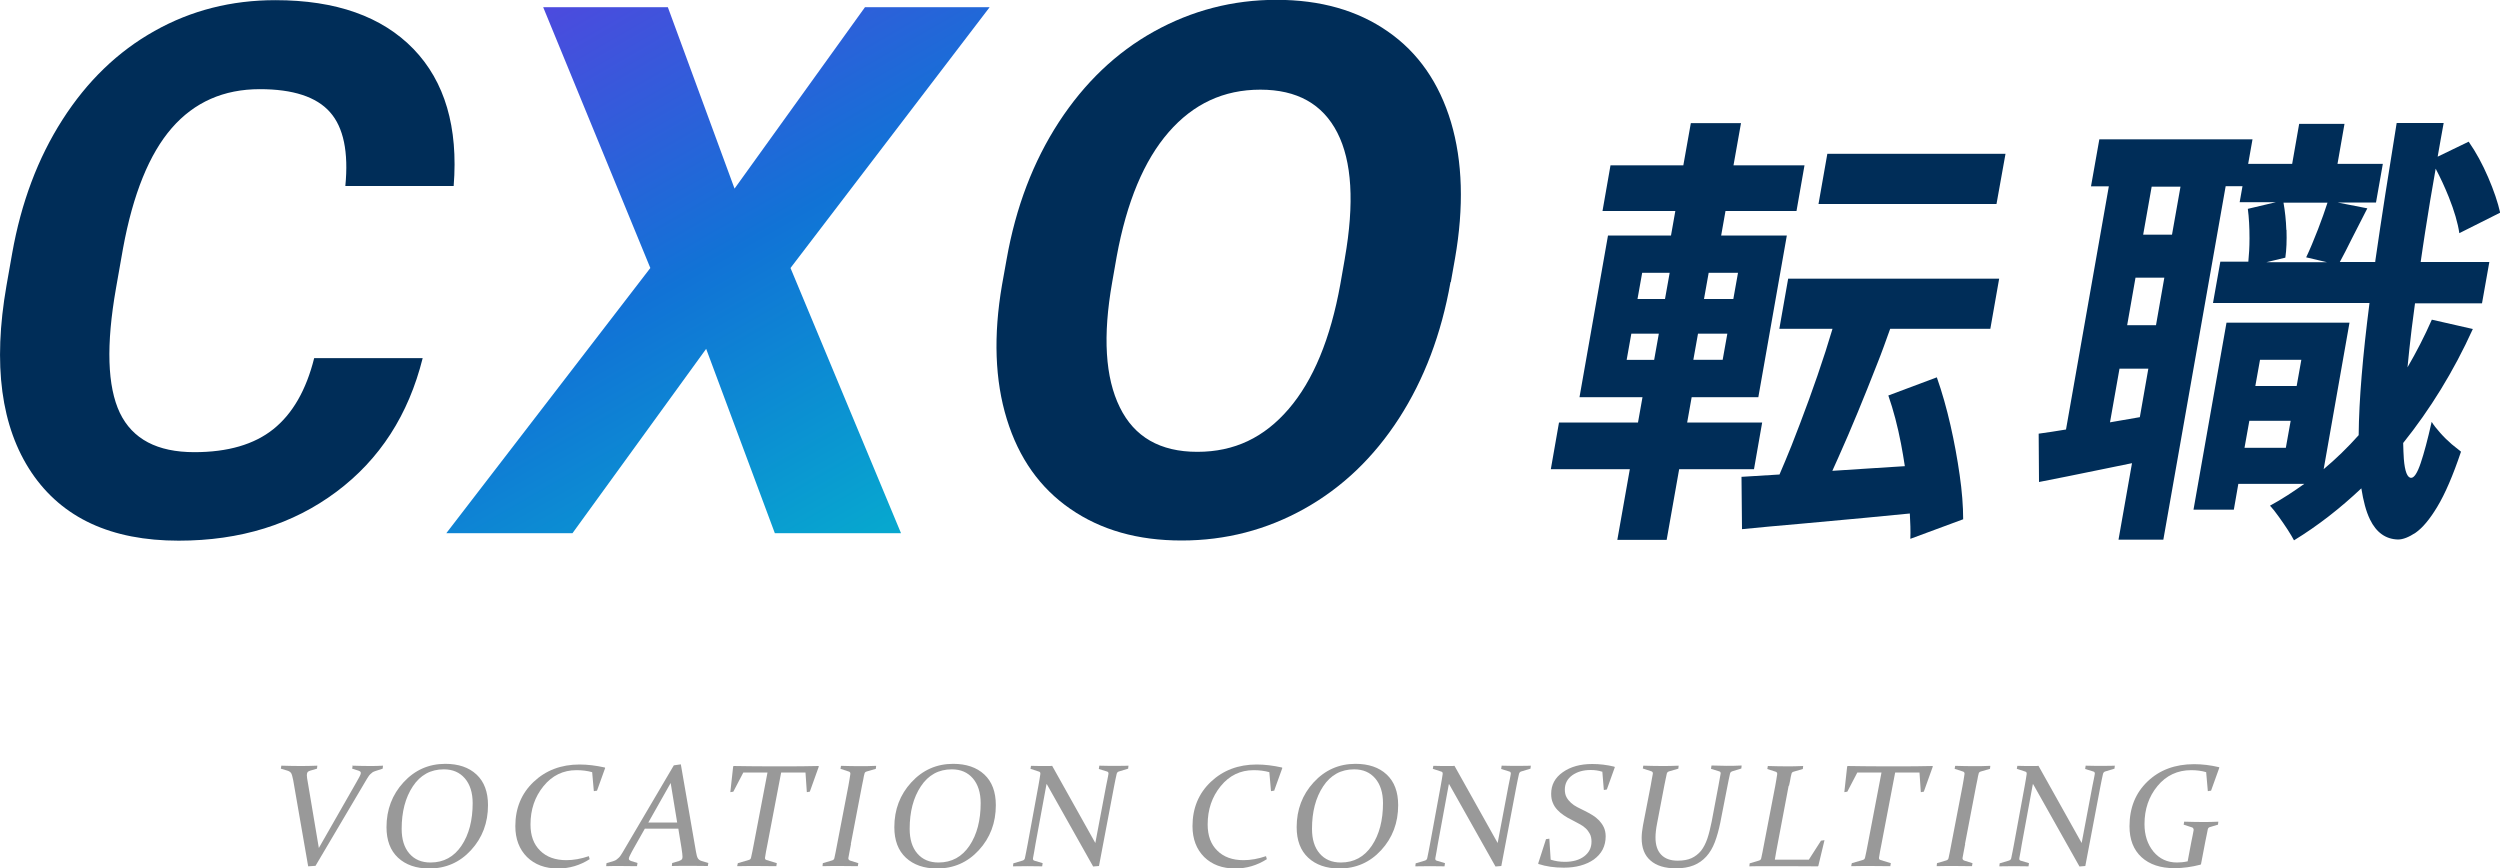
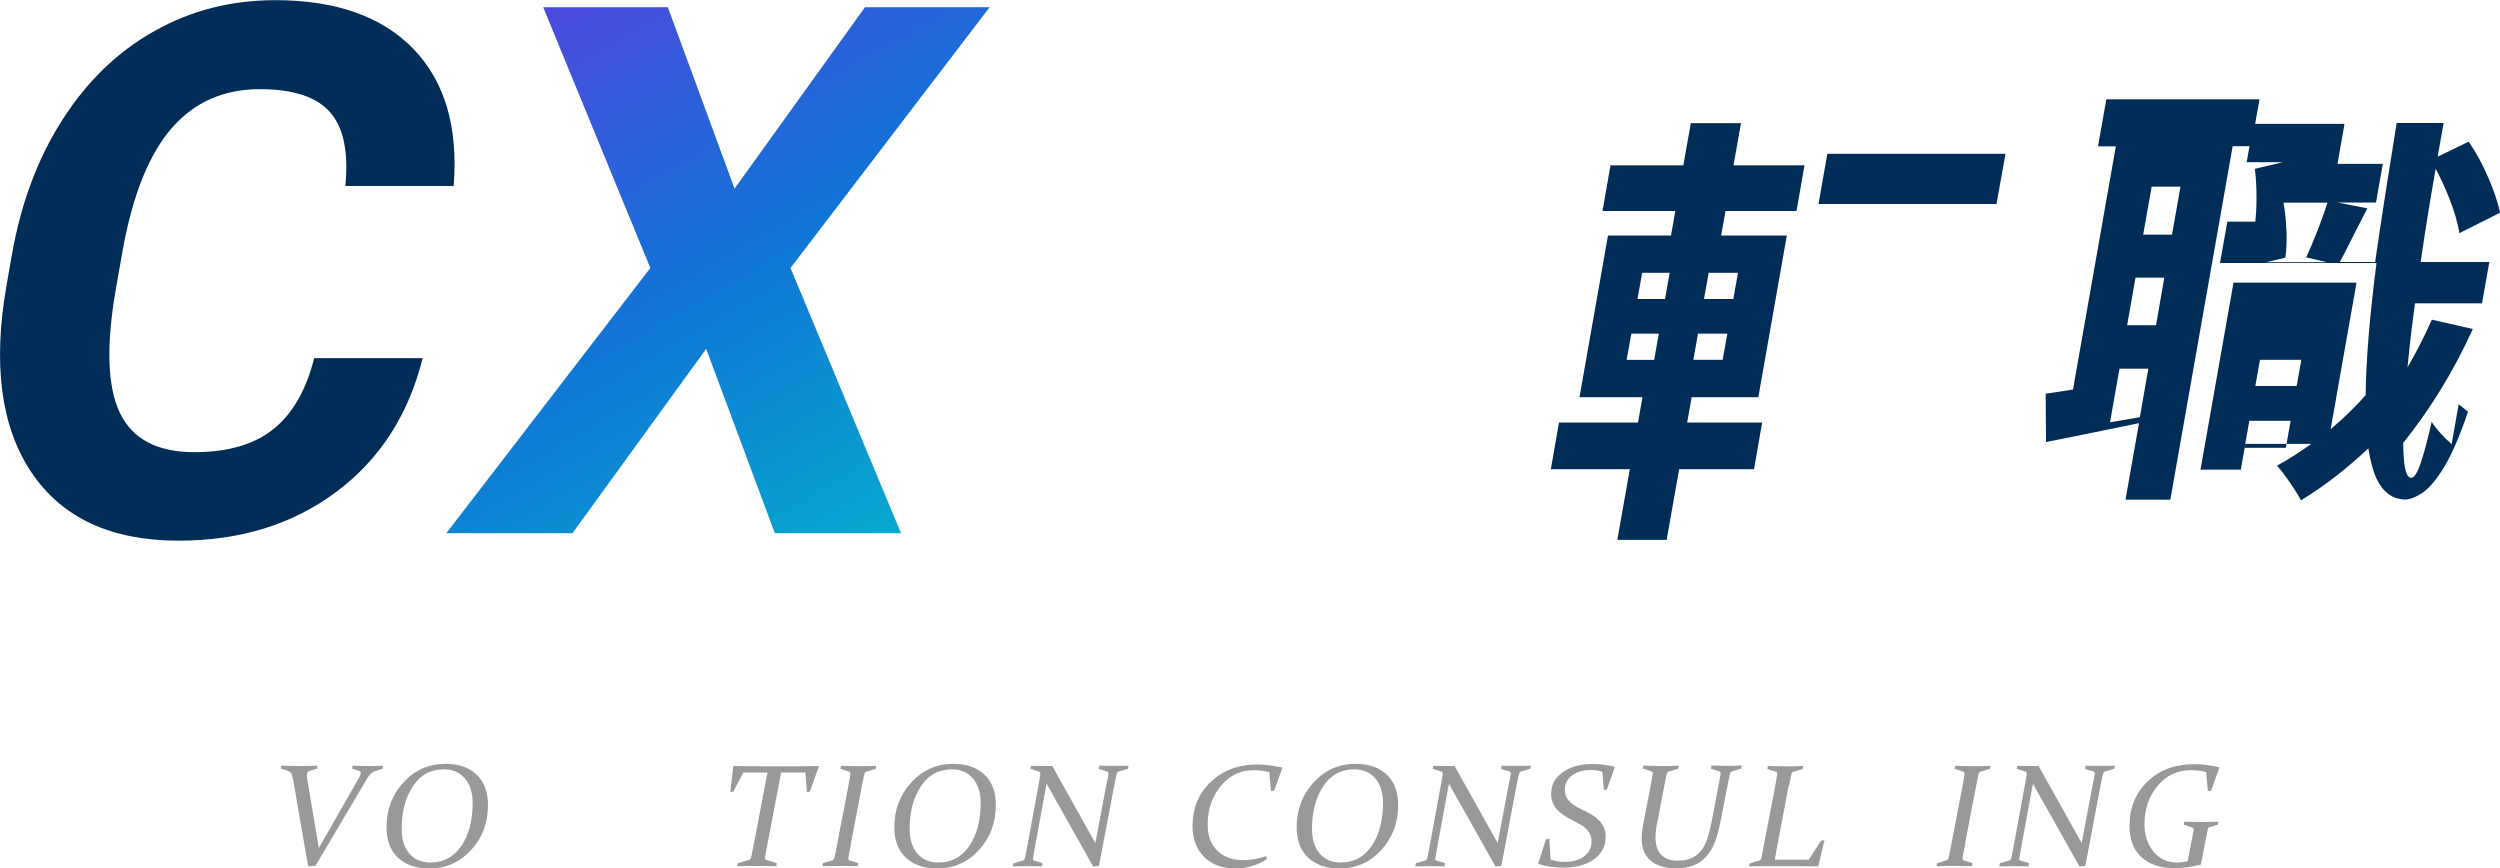
<svg xmlns="http://www.w3.org/2000/svg" id="_レイヤー_2" data-name="レイヤー_2" viewBox="0 0 150 52.11">
  <defs>
    <style>
      .cls-1 {
        fill: #002d58;
      }

      .cls-2 {
        fill: url(#_新規グラデーションスウォッチ_4);
      }

      .cls-3 {
        fill: #999;
      }
    </style>
    <linearGradient id="_新規グラデーションスウォッチ_4" data-name="新規グラデーションスウォッチ 4" x1="33.38" y1="-.59" x2="52.26" y2="32.11" gradientUnits="userSpaceOnUse">
      <stop offset="0" stop-color="#4e49de" />
      <stop offset=".5" stop-color="#1173d6" />
      <stop offset="1" stop-color="#07a7cf" />
    </linearGradient>
  </defs>
  <g id="TOP">
    <g>
      <g>
        <g>
          <path class="cls-1" d="M25.36,21.49c-.85,3.4-2.57,6.07-5.18,8.02-2.61,1.95-5.76,2.93-9.46,2.93-4.05,0-6.99-1.36-8.83-4.09C.06,25.62-.44,21.88.39,17.13l.34-1.93c.54-3.04,1.54-5.71,3.02-8.02,1.48-2.31,3.32-4.09,5.52-5.32,2.2-1.24,4.62-1.85,7.25-1.85,3.64,0,6.4.98,8.29,2.93,1.88,1.95,2.69,4.69,2.41,8.22h-6.5c.2-2.04-.11-3.52-.92-4.43-.81-.92-2.22-1.38-4.21-1.38-2.17,0-3.93.78-5.28,2.33-1.35,1.55-2.33,3.96-2.93,7.23l-.42,2.38c-.6,3.41-.52,5.9.23,7.48.76,1.58,2.25,2.36,4.47,2.36,2.01,0,3.59-.46,4.74-1.38,1.15-.92,1.97-2.34,2.45-4.26h6.5Z" />
          <path class="cls-2" d="M44.07,11.32L51.9.43h7.48l-11.95,15.65,6.63,15.91h-7.57l-4.12-11.06-8.02,11.06h-7.57l12.24-15.91L32.59.43h7.48l4,10.88Z" />
-           <path class="cls-1" d="M87.03,16.93c-.55,3.11-1.58,5.83-3.09,8.17-1.51,2.34-3.4,4.15-5.67,5.42-2.27,1.27-4.73,1.91-7.37,1.91s-4.84-.63-6.67-1.89c-1.83-1.26-3.1-3.05-3.82-5.39-.72-2.33-.81-5.02-.29-8.05l.28-1.56c.55-3.11,1.59-5.84,3.13-8.21,1.54-2.36,3.44-4.18,5.71-5.44,2.27-1.26,4.72-1.9,7.35-1.9s4.86.63,6.68,1.9c1.82,1.26,3.08,3.08,3.79,5.44.7,2.36.78,5.09.24,8.18l-.25,1.41ZM80.69,15.5c.58-3.31.43-5.82-.45-7.54-.88-1.72-2.42-2.58-4.62-2.58s-4.02.85-5.5,2.55c-1.48,1.7-2.52,4.19-3.12,7.47l-.27,1.54c-.57,3.22-.42,5.72.46,7.5.87,1.78,2.42,2.67,4.65,2.67s4.01-.86,5.48-2.57c1.47-1.71,2.51-4.21,3.1-7.49l.27-1.54Z" />
        </g>
        <g>
          <g>
            <polygon class="cls-1" points="120.33 9.23 109.64 9.23 109.11 12.24 119.79 12.24 120.33 9.23" />
-             <path class="cls-1" d="M117.79,31.16c0-.8-.07-1.69-.21-2.66-.14-.98-.32-1.97-.55-2.98-.23-1.01-.5-1.97-.82-2.88l-2.91,1.09c.31.89.56,1.85.76,2.89.09.46.16.9.23,1.35-.73.05-1.46.09-2.2.14-.74.05-1.46.1-2.15.14.12-.26.24-.52.36-.8.38-.85.77-1.75,1.16-2.7.39-.95.78-1.91,1.16-2.89.29-.72.54-1.43.79-2.13h6.01l.53-3.01h-12.66l-.53,3.01h3.19c-.13.44-.27.89-.42,1.36-.31.96-.64,1.92-.99,2.88-.35.96-.7,1.88-1.05,2.77-.25.63-.49,1.19-.72,1.73-.82.05-1.59.1-2.28.14l.03,3.14c1.07-.11,2.22-.21,3.47-.32s2.55-.23,3.91-.36c.91-.09,1.8-.17,2.69-.26.03.54.05,1.06.03,1.52l3.16-1.17Z" />
            <path class="cls-1" d="M105.24,28.15l.49-2.8h-4.5l.27-1.52h4l1.71-9.7h-3.94l.26-1.47h4.26l.48-2.74h-4.26l.45-2.53h-3.01l-.45,2.53h-4.37l-.48,2.74h4.37l-.26,1.47h-3.78l-1.71,9.7h3.78l-.27,1.52h-4.74l-.49,2.8h4.74l-.75,4.24h2.96l.75-4.24h4.5ZM103.36,21.59h-1.76l.28-1.57h1.76l-.28,1.57ZM104,17.94h-1.76l.28-1.57h1.76l-.28,1.57ZM98.53,16.37h1.65l-.28,1.57h-1.65l.28-1.57ZM97.88,20.02h1.65l-.28,1.57h-1.65l.28-1.57Z" />
          </g>
-           <path class="cls-1" d="M147.1,26.65c-.23-.2-.46-.42-.68-.67-.22-.25-.4-.47-.52-.67-.24,1.07-.46,1.89-.66,2.48-.2.59-.39.88-.57.88-.23,0-.38-.38-.44-1.13-.02-.28-.03-.6-.04-.96,1.61-2.01,3.02-4.28,4.18-6.84l-2.46-.56c-.44,1-.93,1.95-1.46,2.86.07-.72.15-1.49.25-2.31.06-.49.13-1.02.2-1.53h4.02l.44-2.48h-4.12c.09-.6.17-1.18.27-1.81.19-1.23.4-2.5.63-3.79.28.53.54,1.09.79,1.71.33.83.54,1.55.63,2.16l2.45-1.23c-.14-.62-.38-1.33-.72-2.12-.34-.79-.73-1.51-1.17-2.14l-1.86.9c.12-.67.23-1.33.36-2.02h-2.82c-.48,2.95-.91,5.7-1.28,8.26,0,.03,0,.05-.01.08h-2.12c.22-.41.46-.87.72-1.4.3-.59.61-1.2.93-1.82l-1.79-.35h2.31l.41-2.32h-2.72l.42-2.4h-2.72l-.42,2.4h-2.64l.26-1.47h-9.19l-.5,2.82h1.07l-2.57,14.59c-.59.1-1.14.18-1.64.25l.02,2.9c1.09-.21,2.26-.45,3.53-.71.68-.14,1.36-.28,2.05-.42l-.81,4.59h2.69l3.74-21.21h1.01l-.17.96h2.18l-1.69.4c.07.53.1,1.12.1,1.77,0,.54-.03.99-.07,1.4h-1.68l-.44,2.48h9.39c-.2,1.56-.36,3.02-.47,4.36-.11,1.32-.17,2.49-.18,3.57-.66.74-1.36,1.42-2.1,2.04l1.55-8.79h-7.38l-1.98,11.22h2.42l.27-1.55h3.96c-.66.47-1.34.92-2.06,1.31.15.16.32.37.51.64.19.27.38.53.55.8s.3.48.38.64c1.44-.88,2.78-1.93,4.04-3.12.12.75.28,1.38.52,1.87.38.78.94,1.18,1.68,1.2.3,0,.65-.14,1.06-.41.4-.28.84-.79,1.3-1.56.46-.76.94-1.87,1.42-3.3-.14-.11-.33-.26-.56-.45ZM129.36,19.51h-1.73l.5-2.85h1.73l-.5,2.85ZM126.6,25.34l.57-3.22h1.73l-.51,2.91c-.6.1-1.2.21-1.79.31ZM130.32,14.08h-1.73l.51-2.88h1.73l-.51,2.88ZM137.18,13.8c-.02-.59-.08-1.13-.17-1.64h2.64c-.15.47-.34,1-.57,1.6-.25.64-.48,1.2-.71,1.68l1.24.29h-3.62l1.13-.27c.07-.48.09-1.03.07-1.67ZM138.08,21.59l-.28,1.57h-2.48l.28-1.57h2.48ZM134.67,26.87l.29-1.62h2.48l-.29,1.62h-2.48Z" />
+           <path class="cls-1" d="M147.1,26.65c-.23-.2-.46-.42-.68-.67-.22-.25-.4-.47-.52-.67-.24,1.07-.46,1.89-.66,2.48-.2.59-.39.88-.57.88-.23,0-.38-.38-.44-1.13-.02-.28-.03-.6-.04-.96,1.61-2.01,3.02-4.28,4.18-6.84l-2.46-.56c-.44,1-.93,1.95-1.46,2.86.07-.72.15-1.49.25-2.31.06-.49.13-1.02.2-1.53h4.02l.44-2.48h-4.12c.09-.6.17-1.18.27-1.81.19-1.23.4-2.5.63-3.79.28.53.54,1.09.79,1.71.33.83.54,1.55.63,2.16l2.45-1.23c-.14-.62-.38-1.33-.72-2.12-.34-.79-.73-1.51-1.17-2.14l-1.86.9c.12-.67.23-1.33.36-2.02h-2.82c-.48,2.95-.91,5.7-1.28,8.26,0,.03,0,.05-.01.08h-2.12c.22-.41.46-.87.72-1.4.3-.59.61-1.2.93-1.82l-1.79-.35h2.31l.41-2.32h-2.72l.42-2.4h-2.72h-2.64l.26-1.47h-9.19l-.5,2.82h1.07l-2.57,14.59c-.59.1-1.14.18-1.64.25l.02,2.9c1.09-.21,2.26-.45,3.53-.71.68-.14,1.36-.28,2.05-.42l-.81,4.59h2.69l3.74-21.21h1.01l-.17.96h2.18l-1.69.4c.07.53.1,1.12.1,1.77,0,.54-.03.99-.07,1.4h-1.68l-.44,2.48h9.39c-.2,1.56-.36,3.02-.47,4.36-.11,1.32-.17,2.49-.18,3.57-.66.74-1.36,1.42-2.1,2.04l1.55-8.79h-7.38l-1.98,11.22h2.42l.27-1.55h3.96c-.66.47-1.34.92-2.06,1.31.15.16.32.37.51.64.19.27.38.53.55.8s.3.48.38.64c1.44-.88,2.78-1.93,4.04-3.12.12.75.28,1.38.52,1.87.38.78.94,1.18,1.68,1.2.3,0,.65-.14,1.06-.41.4-.28.84-.79,1.3-1.56.46-.76.94-1.87,1.42-3.3-.14-.11-.33-.26-.56-.45ZM129.36,19.51h-1.73l.5-2.85h1.73l-.5,2.85ZM126.6,25.34l.57-3.22h1.73l-.51,2.91c-.6.1-1.2.21-1.79.31ZM130.32,14.08h-1.73l.51-2.88h1.73l-.51,2.88ZM137.18,13.8c-.02-.59-.08-1.13-.17-1.64h2.64c-.15.47-.34,1-.57,1.6-.25.64-.48,1.2-.71,1.68l1.24.29h-3.62l1.13-.27c.07-.48.09-1.03.07-1.67ZM138.08,21.59l-.28,1.57h-2.48l.28-1.57h2.48ZM134.67,26.87l.29-1.62h2.48l-.29,1.62h-2.48Z" />
        </g>
      </g>
      <g>
        <path class="cls-3" d="M21.12,45.94c.36.01.7.02,1.01.02s.59,0,.85-.02l-.02.18-.43.14c-.07.02-.13.05-.18.08-.05.04-.1.08-.14.12-.04.04-.08.09-.11.14-.03.05-.06.09-.09.14l-3.08,5.21-.44.03-.9-5.18c-.04-.2-.08-.34-.12-.41-.05-.07-.12-.12-.22-.15l-.4-.12.03-.18c.36.01.71.02,1.06.02s.7,0,1.1-.02l-.02.18-.41.12c-.07.02-.12.05-.15.08-.03.04-.05.1-.05.19,0,.08.02.25.07.5l.65,3.87,2.2-3.85c.09-.16.17-.3.23-.41.06-.11.09-.19.09-.24,0-.03-.01-.05-.03-.08-.02-.02-.06-.04-.11-.06l-.38-.12.03-.2Z" />
        <path class="cls-3" d="M25.75,52.11c-.78,0-1.41-.22-1.87-.65-.46-.43-.69-1.04-.69-1.83,0-1.05.34-1.95,1.02-2.69.68-.74,1.52-1.11,2.51-1.11.78,0,1.41.21,1.87.64.46.43.69,1.04.69,1.84,0,1.06-.34,1.96-1.02,2.7s-1.52,1.1-2.51,1.1ZM28.36,48.19c0-.63-.16-1.13-.47-1.49-.31-.36-.73-.54-1.26-.54-.79,0-1.41.34-1.86,1.02-.45.68-.67,1.53-.67,2.55,0,.63.15,1.12.46,1.48.31.36.73.54,1.27.54.79,0,1.41-.34,1.86-1.01s.67-1.53.67-2.56Z" />
-         <path class="cls-3" d="M35.81,47.44l-.18.03-.1-1.14c-.29-.08-.6-.12-.94-.12-.8,0-1.46.32-1.98.96-.52.64-.78,1.4-.78,2.3,0,.67.19,1.19.58,1.57.38.38.91.57,1.57.57.43,0,.88-.08,1.35-.24l.05.18c-.58.37-1.21.56-1.9.56-.77,0-1.39-.23-1.86-.69-.46-.46-.7-1.08-.7-1.85,0-1.08.37-1.97,1.1-2.66.73-.69,1.65-1.04,2.75-1.04.48,0,.98.06,1.52.18l.02.03-.5,1.39Z" />
-         <path class="cls-3" d="M38.25,51.78l-.03.19c-.36,0-.7-.01-1.01-.01s-.59,0-.84.01l.02-.18.43-.13c.07-.02.13-.05.18-.09.05-.04.1-.08.14-.12.04-.04.08-.09.11-.14.03-.05.06-.09.09-.14l3.09-5.25.42-.06.91,5.25c.03.19.07.33.12.4.05.07.12.12.22.15l.4.12-.03.18c-.36,0-.71-.01-1.06-.01s-.7,0-1.1.01l.02-.18.41-.12c.06-.02.11-.05.15-.08s.06-.09.06-.18-.02-.26-.06-.52l-.19-1.16h-2.01l-.65,1.15c-.09.16-.17.3-.22.41-.06.11-.09.19-.09.24,0,.03.01.05.03.08.02.02.06.04.11.06l.38.12ZM40.63,49.35l-.39-2.37-1.34,2.37h1.73Z" />
        <path class="cls-3" d="M45.41,51.96c-.35,0-.75,0-1.18.01l.04-.18.65-.19c.08-.02.12-.06.14-.13.05-.22.11-.5.17-.83l.82-4.29h-1.45l-.6,1.15-.18.03.17-1.54.03-.03c.7.01,1.37.02,2.01.02h1.04c.64,0,1.32,0,2.04-.02l.02.03-.54,1.51-.18.03-.08-1.18h-1.46l-.82,4.29c-.07.34-.12.62-.15.83,0,.07.02.11.09.13l.62.19-.03.18c-.46,0-.85-.01-1.18-.01Z" />
        <path class="cls-3" d="M51.06,50.64c-.03.17-.06.33-.09.47-.02.14-.05.27-.07.38,0,.07.03.12.12.15l.48.15-.03.18c-.38,0-.73-.01-1.06-.01-.35,0-.7,0-1.06.01l.02-.18.54-.16c.08-.02.13-.06.15-.13.02-.11.05-.24.08-.38.03-.14.06-.3.09-.47l.67-3.48c.03-.15.05-.28.07-.4.02-.12.04-.22.05-.32.01-.07-.01-.12-.07-.15l-.52-.17.03-.18c.38.01.74.02,1.07.02s.69,0,1.04-.02l-.02.18-.55.16c-.07.02-.12.06-.13.13-.03.1-.05.21-.07.33-.02.12-.05.25-.08.39l-.67,3.5Z" />
        <path class="cls-3" d="M56.22,52.11c-.78,0-1.41-.22-1.87-.65-.46-.43-.69-1.04-.69-1.83,0-1.05.34-1.95,1.02-2.69s1.52-1.11,2.51-1.11c.78,0,1.41.21,1.87.64.46.43.69,1.04.69,1.84,0,1.06-.34,1.96-1.02,2.7s-1.52,1.1-2.51,1.1ZM58.84,48.19c0-.63-.16-1.13-.47-1.49-.31-.36-.73-.54-1.26-.54-.79,0-1.41.34-1.86,1.02-.45.68-.67,1.53-.67,2.55,0,.63.15,1.12.46,1.48.31.36.73.54,1.27.54.79,0,1.41-.34,1.86-1.01.45-.67.67-1.53.67-2.56Z" />
        <path class="cls-3" d="M62.79,47.05l-.66,3.59c-.03.17-.06.33-.08.47-.02.14-.05.26-.07.38-.01.08.01.13.08.15l.5.15-.03.19c-.37,0-.66-.01-.87-.01-.23,0-.52,0-.88.01l.02-.18.54-.16c.08-.02.13-.07.15-.13.03-.12.05-.25.08-.39s.06-.3.09-.47l.64-3.48c.03-.15.05-.28.07-.4.02-.12.04-.22.05-.32.01-.08-.01-.13-.07-.15l-.52-.17.03-.18c.19,0,.36.01.5.01.15,0,.27,0,.37,0,.07,0,.13,0,.2,0,.07,0,.13,0,.2-.01l2.59,4.63.65-3.44c.03-.14.05-.27.08-.39s.04-.23.06-.33c0-.07-.02-.11-.09-.13l-.49-.15.03-.2c.19,0,.36.01.5.01.15,0,.27,0,.38,0,.11,0,.24,0,.39,0,.14,0,.3,0,.48-.01l-.02.18-.56.17c-.07.02-.11.07-.13.15-.02.09-.05.2-.07.32-.02.12-.05.25-.08.4l-.91,4.8-.35.03-2.78-4.94Z" />
        <path class="cls-3" d="M76.44,47.44l-.18.03-.1-1.14c-.29-.08-.6-.12-.94-.12-.8,0-1.46.32-1.98.96-.52.64-.78,1.4-.78,2.3,0,.67.19,1.19.58,1.57.38.38.91.57,1.57.57.43,0,.88-.08,1.35-.24l.05.18c-.58.37-1.21.56-1.9.56-.77,0-1.39-.23-1.86-.69-.46-.46-.7-1.08-.7-1.85,0-1.08.37-1.97,1.1-2.66.73-.69,1.65-1.04,2.75-1.04.48,0,.98.06,1.52.18l.02.03-.5,1.39Z" />
        <path class="cls-3" d="M80.36,52.11c-.78,0-1.41-.22-1.87-.65-.46-.43-.69-1.04-.69-1.83,0-1.05.34-1.95,1.02-2.69s1.52-1.11,2.51-1.11c.78,0,1.41.21,1.87.64.46.43.69,1.04.69,1.84,0,1.06-.34,1.96-1.02,2.7s-1.52,1.1-2.51,1.1ZM82.98,48.19c0-.63-.16-1.13-.47-1.49-.31-.36-.73-.54-1.26-.54-.79,0-1.41.34-1.86,1.02-.45.68-.67,1.53-.67,2.55,0,.63.15,1.12.46,1.48.31.36.73.54,1.27.54.79,0,1.41-.34,1.86-1.01s.67-1.53.67-2.56Z" />
        <path class="cls-3" d="M86.93,47.05l-.66,3.59c-.03.17-.06.33-.08.47-.02.14-.05.26-.07.38-.01.08.01.13.08.15l.5.15-.03.19c-.37,0-.66-.01-.87-.01-.23,0-.52,0-.88.01l.02-.18.54-.16c.08-.02.13-.07.15-.13.03-.12.05-.25.08-.39s.06-.3.09-.47l.64-3.48c.03-.15.05-.28.07-.4.02-.12.04-.22.05-.32.01-.08-.01-.13-.07-.15l-.52-.17.03-.18c.19,0,.36.01.5.01.15,0,.27,0,.37,0,.07,0,.13,0,.2,0,.07,0,.13,0,.2-.01l2.59,4.63.65-3.44c.03-.14.05-.27.08-.39s.04-.23.06-.33c0-.07-.02-.11-.09-.13l-.49-.15.03-.2c.19,0,.36.01.5.01.15,0,.27,0,.38,0,.11,0,.24,0,.39,0,.14,0,.3,0,.48-.01l-.02.18-.56.17c-.07.02-.11.07-.13.15-.02.09-.05.2-.07.32-.02.12-.05.25-.08.4l-.91,4.8-.35.03-2.78-4.94Z" />
        <path class="cls-3" d="M96.12,46.3c-.21-.07-.44-.1-.68-.1-.45,0-.82.11-1.11.32-.29.21-.44.5-.44.85,0,.18.03.33.1.46s.16.24.27.34c.11.1.24.19.38.26s.29.15.44.22c.17.08.32.17.47.26.15.09.28.2.4.32.11.12.21.26.28.41.07.15.11.34.11.54,0,.29-.06.55-.18.79-.12.23-.3.43-.53.6-.48.33-1.08.49-1.8.49-.56,0-1.06-.07-1.52-.22l-.02-.03.47-1.46.2-.03.08,1.26c.28.09.56.13.85.13.48,0,.87-.11,1.16-.33.29-.22.44-.51.44-.88,0-.18-.03-.34-.1-.47s-.15-.24-.26-.34c-.11-.1-.24-.19-.38-.26-.14-.08-.3-.16-.45-.24-.17-.08-.32-.17-.47-.27-.15-.1-.28-.21-.39-.33s-.21-.26-.27-.42c-.07-.16-.1-.34-.1-.54,0-.54.23-.97.7-1.3.47-.33,1.05-.49,1.77-.49.43,0,.87.05,1.32.16l.03.03-.48,1.34-.18.03-.09-1.1Z" />
        <path class="cls-3" d="M98.6,45.94c.38.01.73.02,1.07.02s.69,0,1.05-.02l-.02.18-.55.16c-.07.02-.12.06-.14.13-.02.1-.05.21-.07.33-.02.12-.05.25-.08.39l-.43,2.25c-.07.35-.1.64-.1.87,0,.45.11.79.34,1.03s.56.36.99.36c.33,0,.61-.05.83-.15.22-.1.41-.25.57-.44.15-.19.28-.44.38-.73.1-.29.18-.64.26-1.02l.41-2.17c.03-.14.05-.27.07-.39s.04-.23.06-.33c0-.07-.02-.11-.09-.13l-.49-.15.03-.2c.37.01.67.02.91.02.25,0,.55,0,.9-.02l-.02.18-.55.17c-.07.03-.12.07-.13.15-.02.09-.04.2-.07.32-.02.12-.05.25-.08.4l-.43,2.2c-.09.44-.2.84-.33,1.18-.13.34-.3.63-.51.86-.21.23-.46.41-.76.53-.3.12-.65.18-1.06.18-.67,0-1.18-.16-1.53-.47-.36-.31-.53-.76-.53-1.35,0-.23.03-.48.08-.76l.46-2.37c.03-.15.05-.28.07-.4.02-.12.04-.22.06-.32.01-.07-.01-.12-.08-.15l-.52-.17.03-.18Z" />
        <path class="cls-3" d="M107.32,47.14l-.66,3.49c-.06.32-.12.63-.17.95h2.04l.73-1.14.21-.03-.37,1.54-.03.03c-.65,0-1.29-.01-1.92-.01h-1.14c-.35,0-.7,0-1.05.01l.02-.18.54-.16c.08-.02.13-.06.15-.13.02-.11.05-.24.08-.38.03-.14.06-.3.09-.47l.67-3.48c.03-.15.05-.28.07-.4.02-.12.04-.22.05-.32.01-.07-.01-.12-.07-.15l-.52-.17.03-.18c.38.01.74.02,1.08.02s.68,0,1.04-.02l-.02.18-.55.16c-.07.02-.12.06-.13.13-.03.1-.06.25-.09.44-.04.19-.06.28-.06.28Z" />
-         <path class="cls-3" d="M112.25,51.96c-.35,0-.75,0-1.18.01l.04-.18.65-.19c.08-.02.12-.06.14-.13.05-.22.11-.5.17-.83l.82-4.29h-1.45l-.6,1.15-.18.03.17-1.54.03-.03c.7.01,1.37.02,2.01.02h1.04c.64,0,1.32,0,2.04-.02l.02.03-.54,1.51-.18.03-.08-1.18h-1.46l-.82,4.29c-.07.34-.12.62-.15.83,0,.07.02.11.09.13l.62.19-.03.18c-.46,0-.85-.01-1.18-.01Z" />
        <path class="cls-3" d="M117.91,50.64c-.03.17-.06.33-.09.47-.02.14-.05.27-.07.38,0,.07.03.12.12.15l.48.15-.03.18c-.38,0-.73-.01-1.06-.01-.35,0-.7,0-1.06.01l.02-.18.54-.16c.08-.02.13-.06.15-.13.02-.11.05-.24.08-.38.03-.14.06-.3.09-.47l.67-3.48c.03-.15.05-.28.07-.4.02-.12.04-.22.05-.32.01-.07-.01-.12-.07-.15l-.52-.17.03-.18c.38.01.74.02,1.07.02s.69,0,1.04-.02l-.02.18-.55.16c-.07.02-.12.06-.13.13-.03.1-.05.21-.07.33-.02.12-.05.25-.08.39l-.67,3.5Z" />
        <path class="cls-3" d="M121.97,47.05l-.66,3.59c-.03.17-.06.33-.08.47-.02.14-.05.26-.07.38-.01.08.01.13.08.15l.5.15-.03.19c-.37,0-.66-.01-.87-.01-.23,0-.52,0-.88.01l.02-.18.54-.16c.08-.02.13-.07.15-.13.03-.12.05-.25.08-.39s.06-.3.09-.47l.64-3.48c.03-.15.05-.28.07-.4.02-.12.04-.22.05-.32.01-.08-.01-.13-.07-.15l-.52-.17.03-.18c.19,0,.36.01.5.01.15,0,.27,0,.37,0,.07,0,.13,0,.2,0,.07,0,.13,0,.2-.01l2.59,4.63.65-3.44c.03-.14.05-.27.08-.39s.04-.23.06-.33c0-.07-.02-.11-.09-.13l-.49-.15.03-.2c.19,0,.36.01.5.01.15,0,.27,0,.38,0,.11,0,.24,0,.39,0,.14,0,.3,0,.48-.01l-.02.18-.56.17c-.07.02-.11.07-.13.15-.02.09-.05.2-.07.32-.02.12-.05.25-.08.4l-.91,4.8-.35.03-2.78-4.94Z" />
        <path class="cls-3" d="M132.65,47.44l-.18.03-.1-1.14c-.27-.08-.57-.12-.9-.12-.82,0-1.5.32-2.02.95-.52.63-.78,1.39-.78,2.29,0,.66.18,1.21.54,1.65.36.43.83.65,1.41.65.2,0,.41-.02.64-.07l.22-1.17c.03-.15.06-.28.08-.39.02-.12.04-.22.06-.32,0-.07-.03-.12-.08-.15l-.52-.17.03-.18c.38.01.74.02,1.07.02s.67,0,.98-.02l-.02.18-.47.14c-.08.02-.12.06-.14.13-.02.11-.05.23-.07.35-.02.12-.05.25-.08.39l-.26,1.36-.03.03c-.54.14-1.06.21-1.56.21-.84,0-1.5-.22-1.98-.66-.48-.44-.72-1.06-.72-1.85,0-1.11.36-2,1.08-2.69.72-.69,1.65-1.04,2.8-1.04.48,0,.98.06,1.49.18l.02.03-.5,1.39Z" />
      </g>
    </g>
  </g>
</svg>